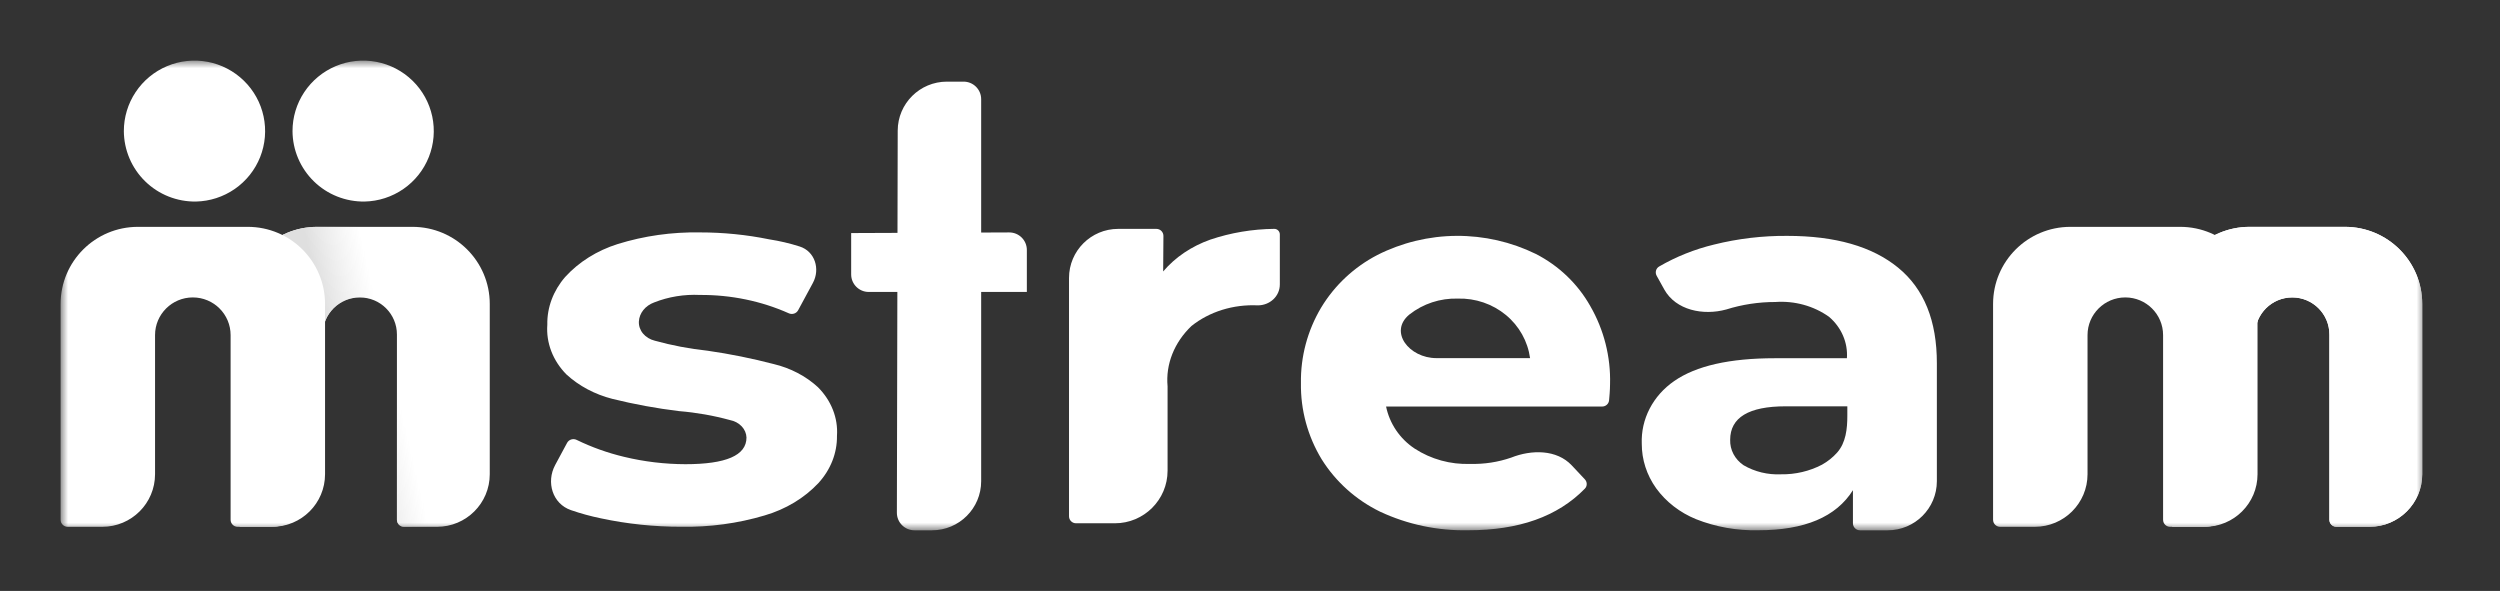
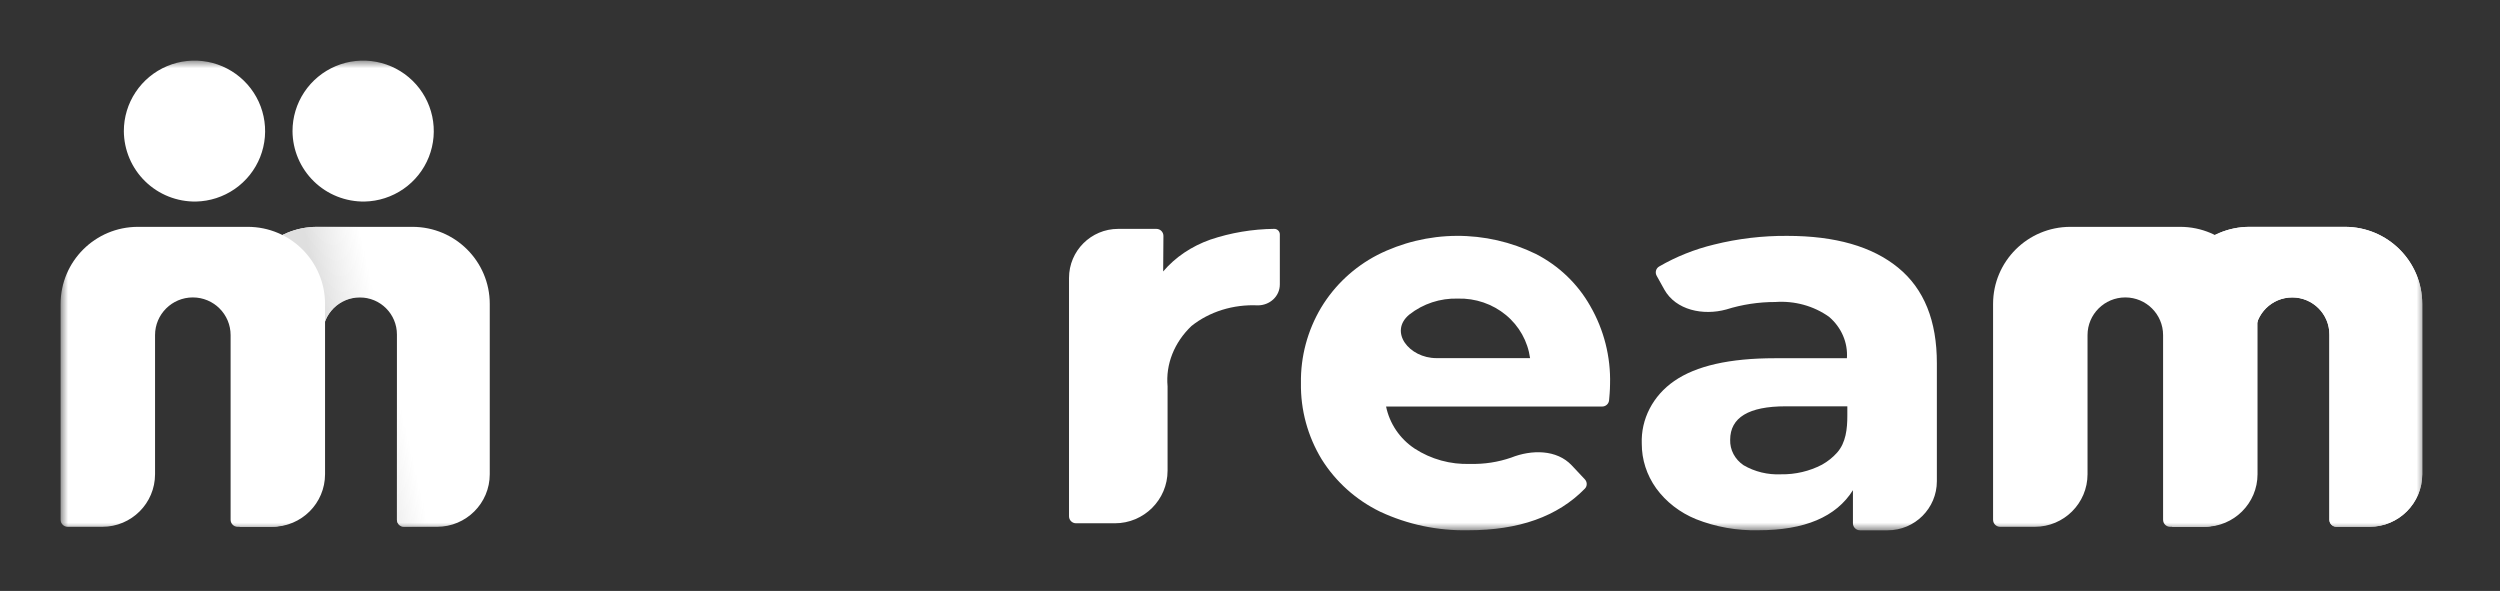
<svg xmlns="http://www.w3.org/2000/svg" width="165" height="39" viewBox="0 0 165 39" fill="none">
  <rect x="0" y="0" width="165" height="39" fill="#333333" stroke="none" />
  <mask id="mask0_9583_52" style="mask-type:luminance" maskUnits="userSpaceOnUse" x="4" y="4" width="157" height="31">
    <path d="M160.067 4H4V35H160.067V4Z" fill="white" />
  </mask>
  <g mask="url(#mask0_9583_52)">
    <path d="M76.769 17.916C77.562 16.98 78.641 16.252 79.886 15.813C81.231 15.36 82.659 15.12 84.102 15.105C84.305 15.103 84.469 15.269 84.469 15.472V18.772C84.469 19.56 83.804 20.154 83.014 20.154C82.216 20.116 81.417 20.217 80.665 20.45C79.914 20.684 79.225 21.046 78.639 21.514C78.075 22.051 77.644 22.681 77.372 23.366C77.101 24.05 76.994 24.776 77.06 25.497V31.067C77.06 32.983 75.502 34.537 73.581 34.537H71.019C70.762 34.537 70.555 34.33 70.555 34.075V18.345C70.555 16.556 72.008 15.106 73.801 15.106H76.322C76.58 15.106 76.788 15.315 76.786 15.572L76.769 17.916Z" fill="white" />
    <path d="M117.962 15.568C121.129 15.568 123.567 16.267 125.277 17.666C126.988 19.065 127.839 21.172 127.833 23.987V31.761C127.833 33.55 126.38 35 124.587 35H122.758C122.502 35 122.294 34.793 122.294 34.538V32.353C121.186 34.116 119.105 34.997 116.053 34.997C114.641 35.03 113.238 34.781 111.939 34.266C110.872 33.831 109.96 33.125 109.308 32.229C108.684 31.357 108.353 30.332 108.357 29.285C108.326 28.486 108.503 27.693 108.876 26.972C109.248 26.252 109.804 25.627 110.495 25.15C111.94 24.145 114.156 23.643 117.145 23.643H121.896C121.931 23.135 121.844 22.625 121.64 22.153C121.437 21.68 121.121 21.255 120.717 20.91C119.707 20.19 118.445 19.842 117.174 19.932C116.072 19.93 114.978 20.097 113.934 20.425C112.415 20.844 110.604 20.478 109.84 19.102L109.339 18.199C109.22 17.984 109.29 17.713 109.503 17.589C110.624 16.939 111.845 16.45 113.127 16.141C114.704 15.748 116.33 15.555 117.962 15.568ZM117.545 31.304C118.492 31.32 119.427 31.101 120.252 30.669C120.636 30.455 120.974 30.183 121.254 29.866C121.829 29.215 121.924 28.303 121.924 27.436V26.817H117.848C115.416 26.817 114.191 27.557 114.191 29.029C114.181 29.354 114.255 29.676 114.409 29.968C114.564 30.26 114.791 30.513 115.074 30.704C115.811 31.135 116.674 31.345 117.545 31.304Z" fill="white" />
-     <path d="M64.757 6.545C64.757 5.906 64.238 5.388 63.598 5.388H62.496C60.706 5.388 59.253 6.834 59.249 8.62L59.194 33.841C59.193 34.481 59.712 35 60.354 35H61.511C63.304 35 64.757 33.55 64.757 31.761V6.545Z" fill="white" />
-     <path d="M57.336 19.269C56.696 19.269 56.177 18.751 56.177 18.112V15.382L66.608 15.34C67.25 15.338 67.772 15.856 67.772 16.497V19.269H57.336Z" fill="white" />
    <path d="M17.816 34.769H15.827V20.061C15.827 17.25 18.111 14.972 20.929 14.972H27.223C30.04 14.972 32.324 17.25 32.324 20.061V31.299C32.324 33.215 30.767 34.769 28.846 34.769H26.66C26.404 34.769 26.197 34.561 26.197 34.306V22.075C26.197 20.725 25.099 19.63 23.746 19.63C22.392 19.63 21.295 20.725 21.295 22.075V31.299C21.295 33.215 19.737 34.769 17.816 34.769Z" fill="white" />
    <path d="M17.816 34.769H15.827V20.061C15.827 17.25 18.111 14.972 20.929 14.972H27.223C30.04 14.972 32.324 17.25 32.324 20.061V31.299C32.324 33.215 30.767 34.769 28.846 34.769H26.66C26.404 34.769 26.197 34.561 26.197 34.306V22.075C26.197 20.725 25.099 19.63 23.746 19.63C22.392 19.63 21.295 20.725 21.295 22.075V31.299C21.295 33.215 19.737 34.769 17.816 34.769Z" fill="url(#paint0_linear_9583_52)" />
    <path d="M6.755 34.769H4.464C4.208 34.769 4 34.561 4 34.306V20.061C4 17.25 6.284 14.972 9.102 14.972H16.352C19.169 14.972 21.453 17.25 21.453 20.061V31.299C21.453 33.215 19.896 34.769 17.975 34.769H15.684C15.428 34.769 15.22 34.561 15.22 34.306V22.117C15.22 20.744 14.104 19.63 12.727 19.63C11.35 19.63 10.233 20.744 10.233 22.117V31.299C10.233 33.215 8.676 34.769 6.755 34.769Z" fill="white" />
    <path d="M12.931 13.302C13.849 13.283 14.742 12.994 15.496 12.471C16.25 11.949 16.833 11.216 17.171 10.364C17.509 9.512 17.587 8.579 17.396 7.683C17.205 6.787 16.753 5.967 16.096 5.327C15.44 4.686 14.608 4.253 13.706 4.082C12.804 3.911 11.871 4.009 11.025 4.365C10.179 4.721 9.457 5.318 8.95 6.082C8.442 6.846 8.172 7.742 8.174 8.658C8.178 9.276 8.305 9.886 8.546 10.454C8.788 11.022 9.14 11.537 9.583 11.969C10.025 12.401 10.549 12.741 11.123 12.969C11.698 13.198 12.312 13.311 12.931 13.302Z" fill="white" />
    <path d="M24.063 13.302C24.981 13.283 25.873 12.994 26.628 12.471C27.382 11.949 27.965 11.216 28.303 10.364C28.641 9.512 28.719 8.579 28.528 7.683C28.337 6.787 27.885 5.967 27.228 5.327C26.572 4.686 25.74 4.253 24.838 4.082C23.936 3.911 23.003 4.009 22.157 4.365C21.311 4.721 20.589 5.318 20.081 6.082C19.574 6.846 19.304 7.742 19.306 8.658C19.31 9.276 19.436 9.886 19.678 10.454C19.92 11.022 20.272 11.537 20.715 11.969C21.157 12.401 21.68 12.741 22.255 12.969C22.83 13.198 23.444 13.311 24.063 13.302Z" fill="white" />
    <path d="M145.36 34.769H143.37V20.061C143.37 17.25 145.654 14.972 148.472 14.972H154.766C157.584 14.972 159.868 17.25 159.868 20.061V31.299C159.868 33.215 158.31 34.769 156.389 34.769H154.204C153.948 34.769 153.74 34.561 153.74 34.306V22.075C153.74 20.725 152.643 19.63 151.289 19.63C149.936 19.63 148.838 20.725 148.838 22.075V31.299C148.838 33.215 147.281 34.769 145.36 34.769Z" fill="white" />
    <path d="M145.36 34.769H143.37V20.061C143.37 17.25 145.654 14.972 148.472 14.972H154.766C157.584 14.972 159.868 17.25 159.868 20.061V31.299C159.868 33.215 158.31 34.769 156.389 34.769H154.204C153.948 34.769 153.74 34.561 153.74 34.306V22.075C153.74 20.725 152.643 19.63 151.289 19.63C149.936 19.63 148.838 20.725 148.838 22.075V31.299C148.838 33.215 147.281 34.769 145.36 34.769Z" fill="white" />
    <path d="M134.298 34.769H132.007C131.751 34.769 131.543 34.561 131.543 34.306V20.061C131.543 17.25 133.827 14.972 136.645 14.972H143.895C146.713 14.972 148.997 17.25 148.997 20.061V31.299C148.997 33.215 147.439 34.769 145.518 34.769H143.227C142.971 34.769 142.764 34.561 142.764 34.306V22.117C142.764 20.744 141.647 19.63 140.271 19.63C138.893 19.63 137.777 20.744 137.777 22.117V31.299C137.777 33.215 136.219 34.769 134.298 34.769Z" fill="white" />
-     <path d="M44.96 34.766C43.175 34.768 41.397 34.582 39.664 34.211C38.987 34.072 38.323 33.89 37.678 33.667C36.462 33.247 36.034 31.82 36.642 30.689L37.428 29.229C37.549 29.005 37.828 28.921 38.057 29.032C39.047 29.515 40.102 29.892 41.197 30.153C42.512 30.471 43.869 30.633 45.232 30.637C47.906 30.637 49.268 30.065 49.268 28.877C49.259 28.606 49.148 28.346 48.95 28.137C48.753 27.928 48.481 27.783 48.178 27.724C47.085 27.425 45.959 27.227 44.819 27.134C43.33 26.953 41.857 26.683 40.41 26.324C39.257 26.029 38.213 25.473 37.384 24.713C36.488 23.805 36.036 22.626 36.123 21.43C36.101 20.294 36.516 19.184 37.303 18.279C38.206 17.287 39.408 16.534 40.774 16.105C42.515 15.565 44.354 15.306 46.201 15.339C47.739 15.338 49.273 15.492 50.771 15.797C51.456 15.903 52.128 16.061 52.78 16.269C53.782 16.587 54.149 17.752 53.65 18.675L52.677 20.476C52.559 20.694 52.289 20.78 52.062 20.678C50.251 19.869 48.24 19.453 46.201 19.467C45.161 19.416 44.123 19.585 43.175 19.96C42.887 20.065 42.639 20.239 42.461 20.462C42.282 20.685 42.18 20.947 42.166 21.219C42.151 21.503 42.247 21.782 42.437 22.012C42.628 22.242 42.902 22.409 43.215 22.486C44.349 22.8 45.514 23.021 46.695 23.147C48.171 23.359 49.63 23.653 51.063 24.027C52.176 24.293 53.184 24.82 53.979 25.55C54.868 26.437 55.322 27.595 55.24 28.771C55.255 29.899 54.824 30.997 54.019 31.879C53.091 32.87 51.86 33.612 50.468 34.018C48.696 34.546 46.832 34.799 44.96 34.766Z" fill="white" />
    <path d="M106.263 25.357C106.263 25.416 106.263 25.773 106.199 26.422C106.176 26.656 105.978 26.831 105.743 26.831H91.481C91.714 27.961 92.389 28.956 93.36 29.603C94.447 30.311 95.734 30.666 97.037 30.618C97.955 30.642 98.869 30.502 99.736 30.203C101.081 29.668 102.744 29.659 103.735 30.715L104.6 31.636C104.763 31.81 104.768 32.08 104.601 32.251C102.812 34.087 100.242 35.003 96.894 34.997C94.886 35.038 92.898 34.618 91.085 33.77C89.494 32.995 88.157 31.796 87.228 30.31C86.307 28.792 85.834 27.053 85.862 25.287C85.834 23.539 86.294 21.817 87.192 20.308C88.079 18.834 89.365 17.63 90.906 16.829C92.52 16.012 94.308 15.579 96.125 15.567C97.942 15.555 99.736 15.963 101.363 16.759C102.879 17.535 104.131 18.732 104.959 20.202C105.864 21.771 106.314 23.554 106.263 25.357ZM96.219 19.707C95.06 19.673 93.925 20.045 93.019 20.758C91.638 21.897 93.01 23.636 94.801 23.636H100.985C100.832 22.527 100.265 21.514 99.394 20.793C98.507 20.061 97.377 19.675 96.219 19.707Z" fill="white" />
  </g>
  <defs>
    <linearGradient id="paint0_linear_9583_52" x1="20.697" y1="17.881" x2="24.174" y2="17.067" gradientUnits="userSpaceOnUse">
      <stop stop-color="#DFDFDF" />
      <stop offset="1" stop-color="#E8E8E8" stop-opacity="0" />
    </linearGradient>
  </defs>
</svg>